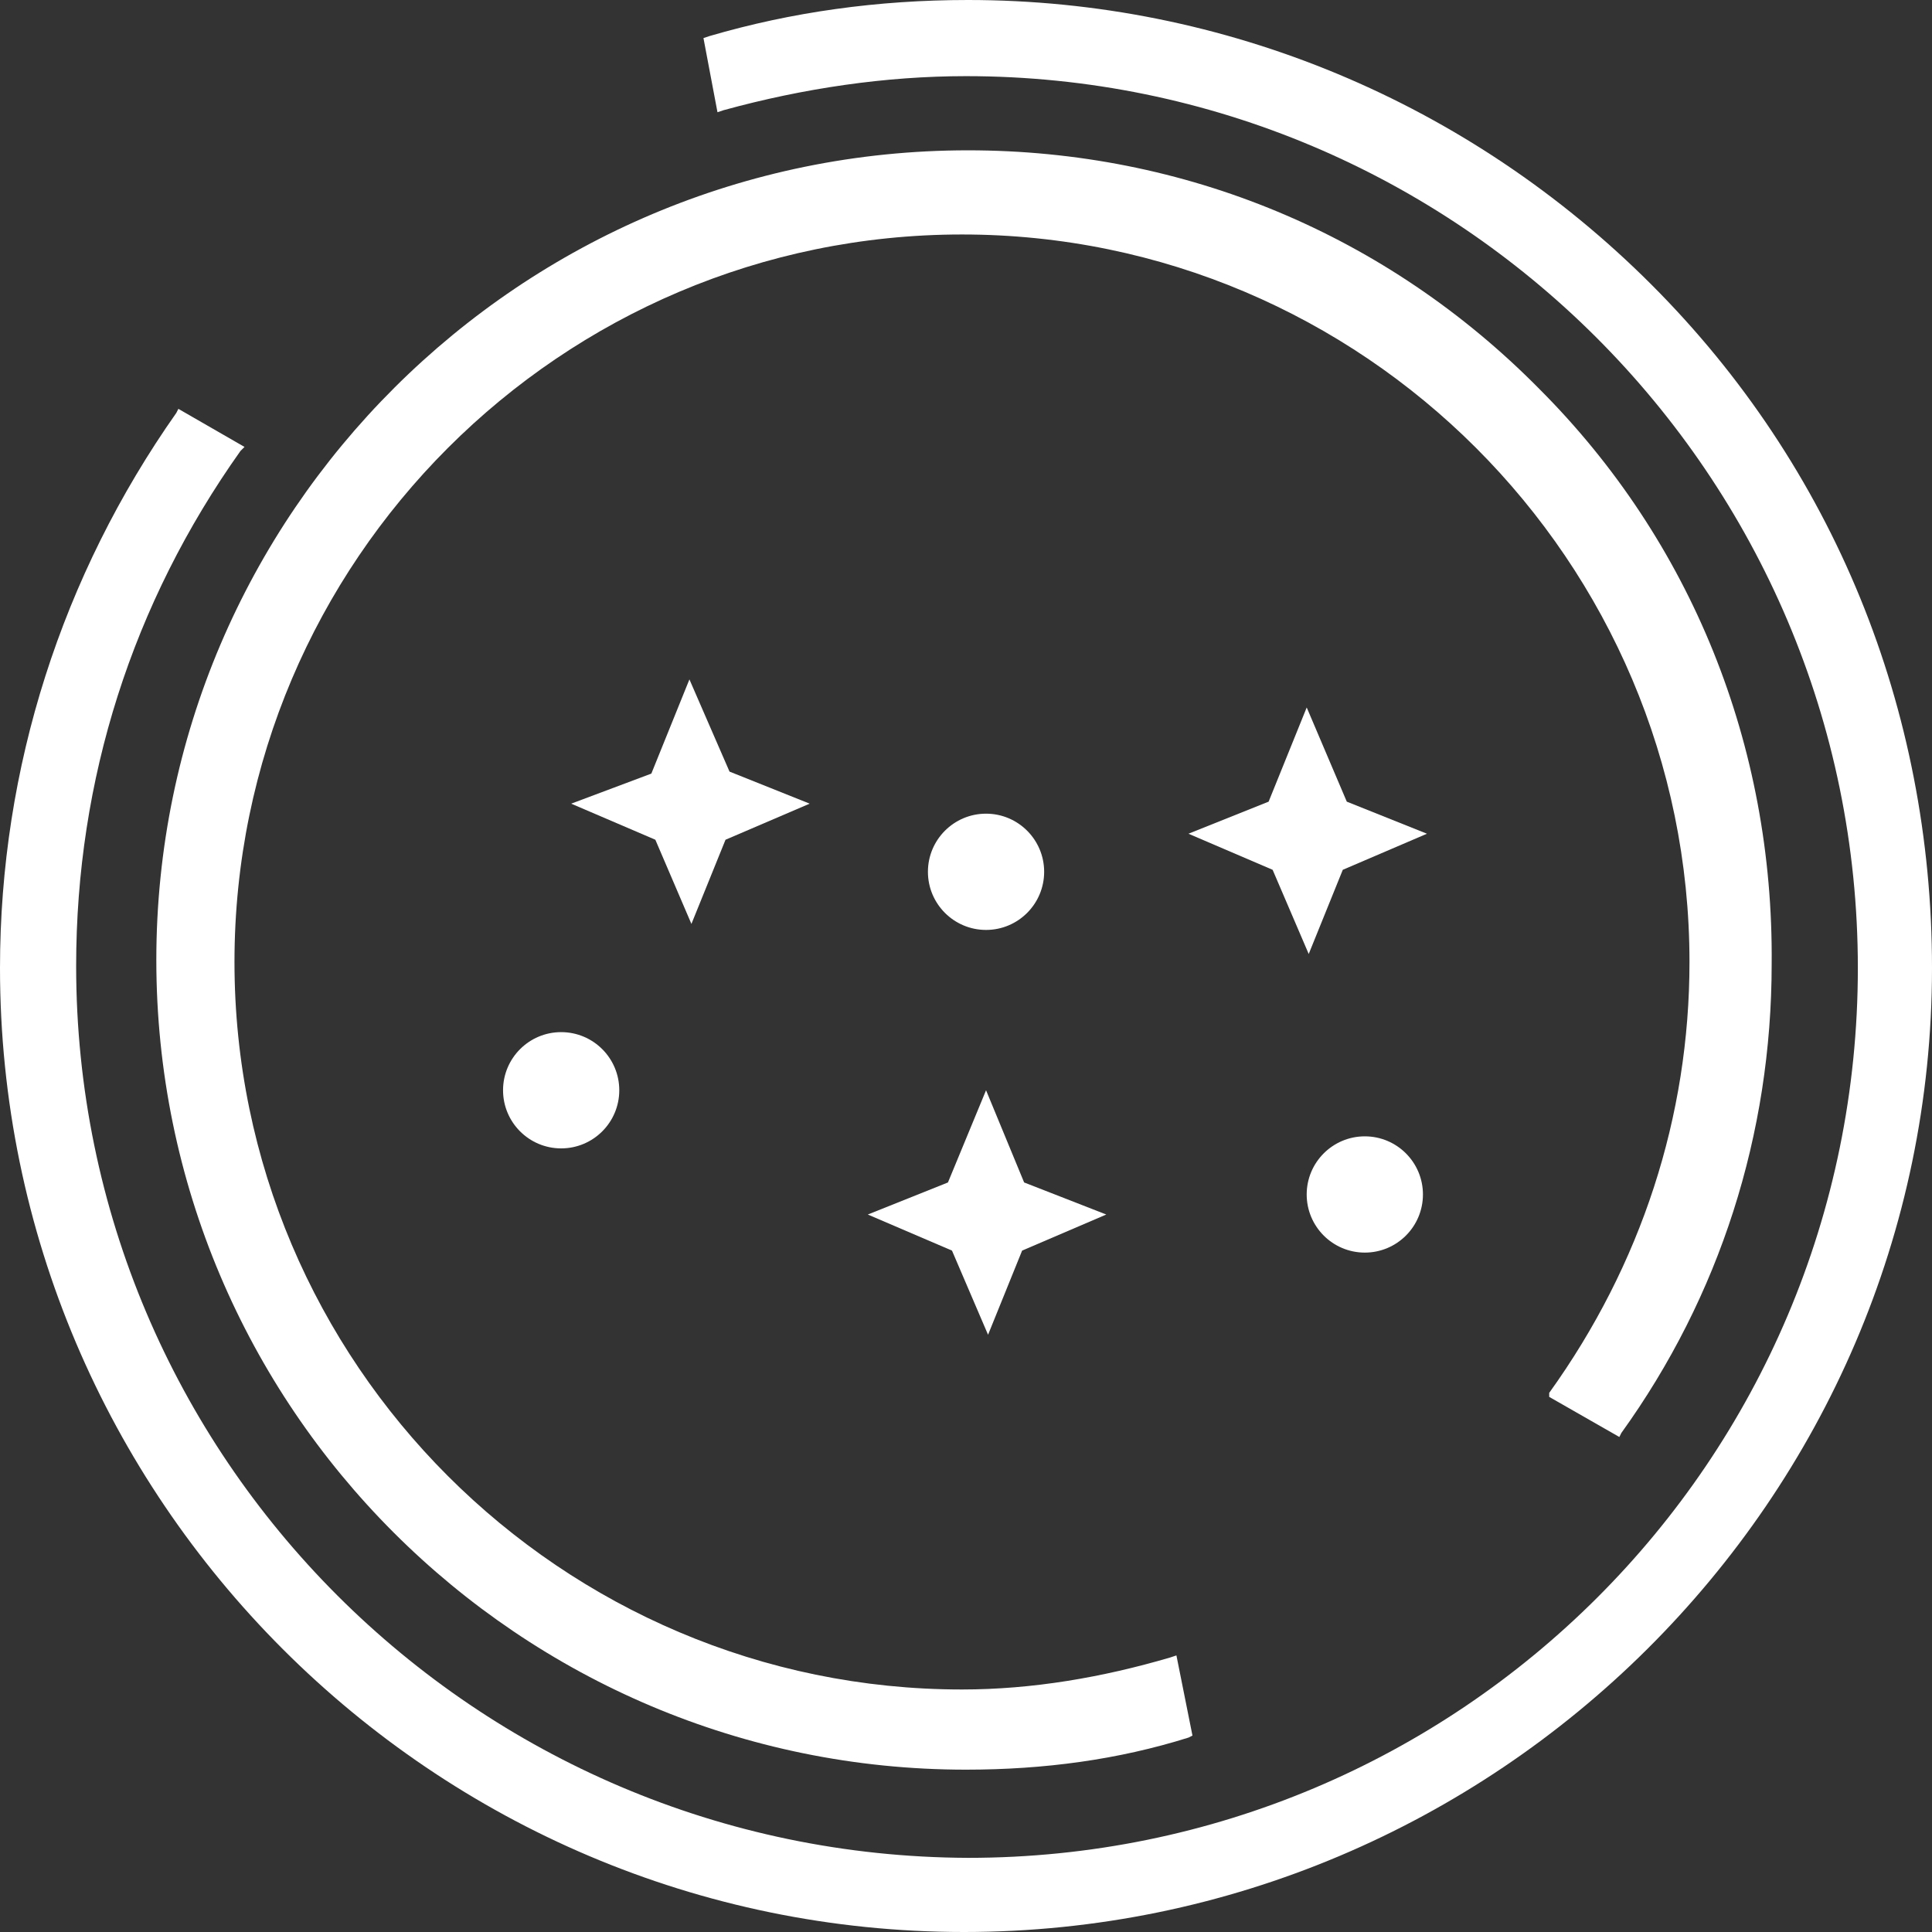
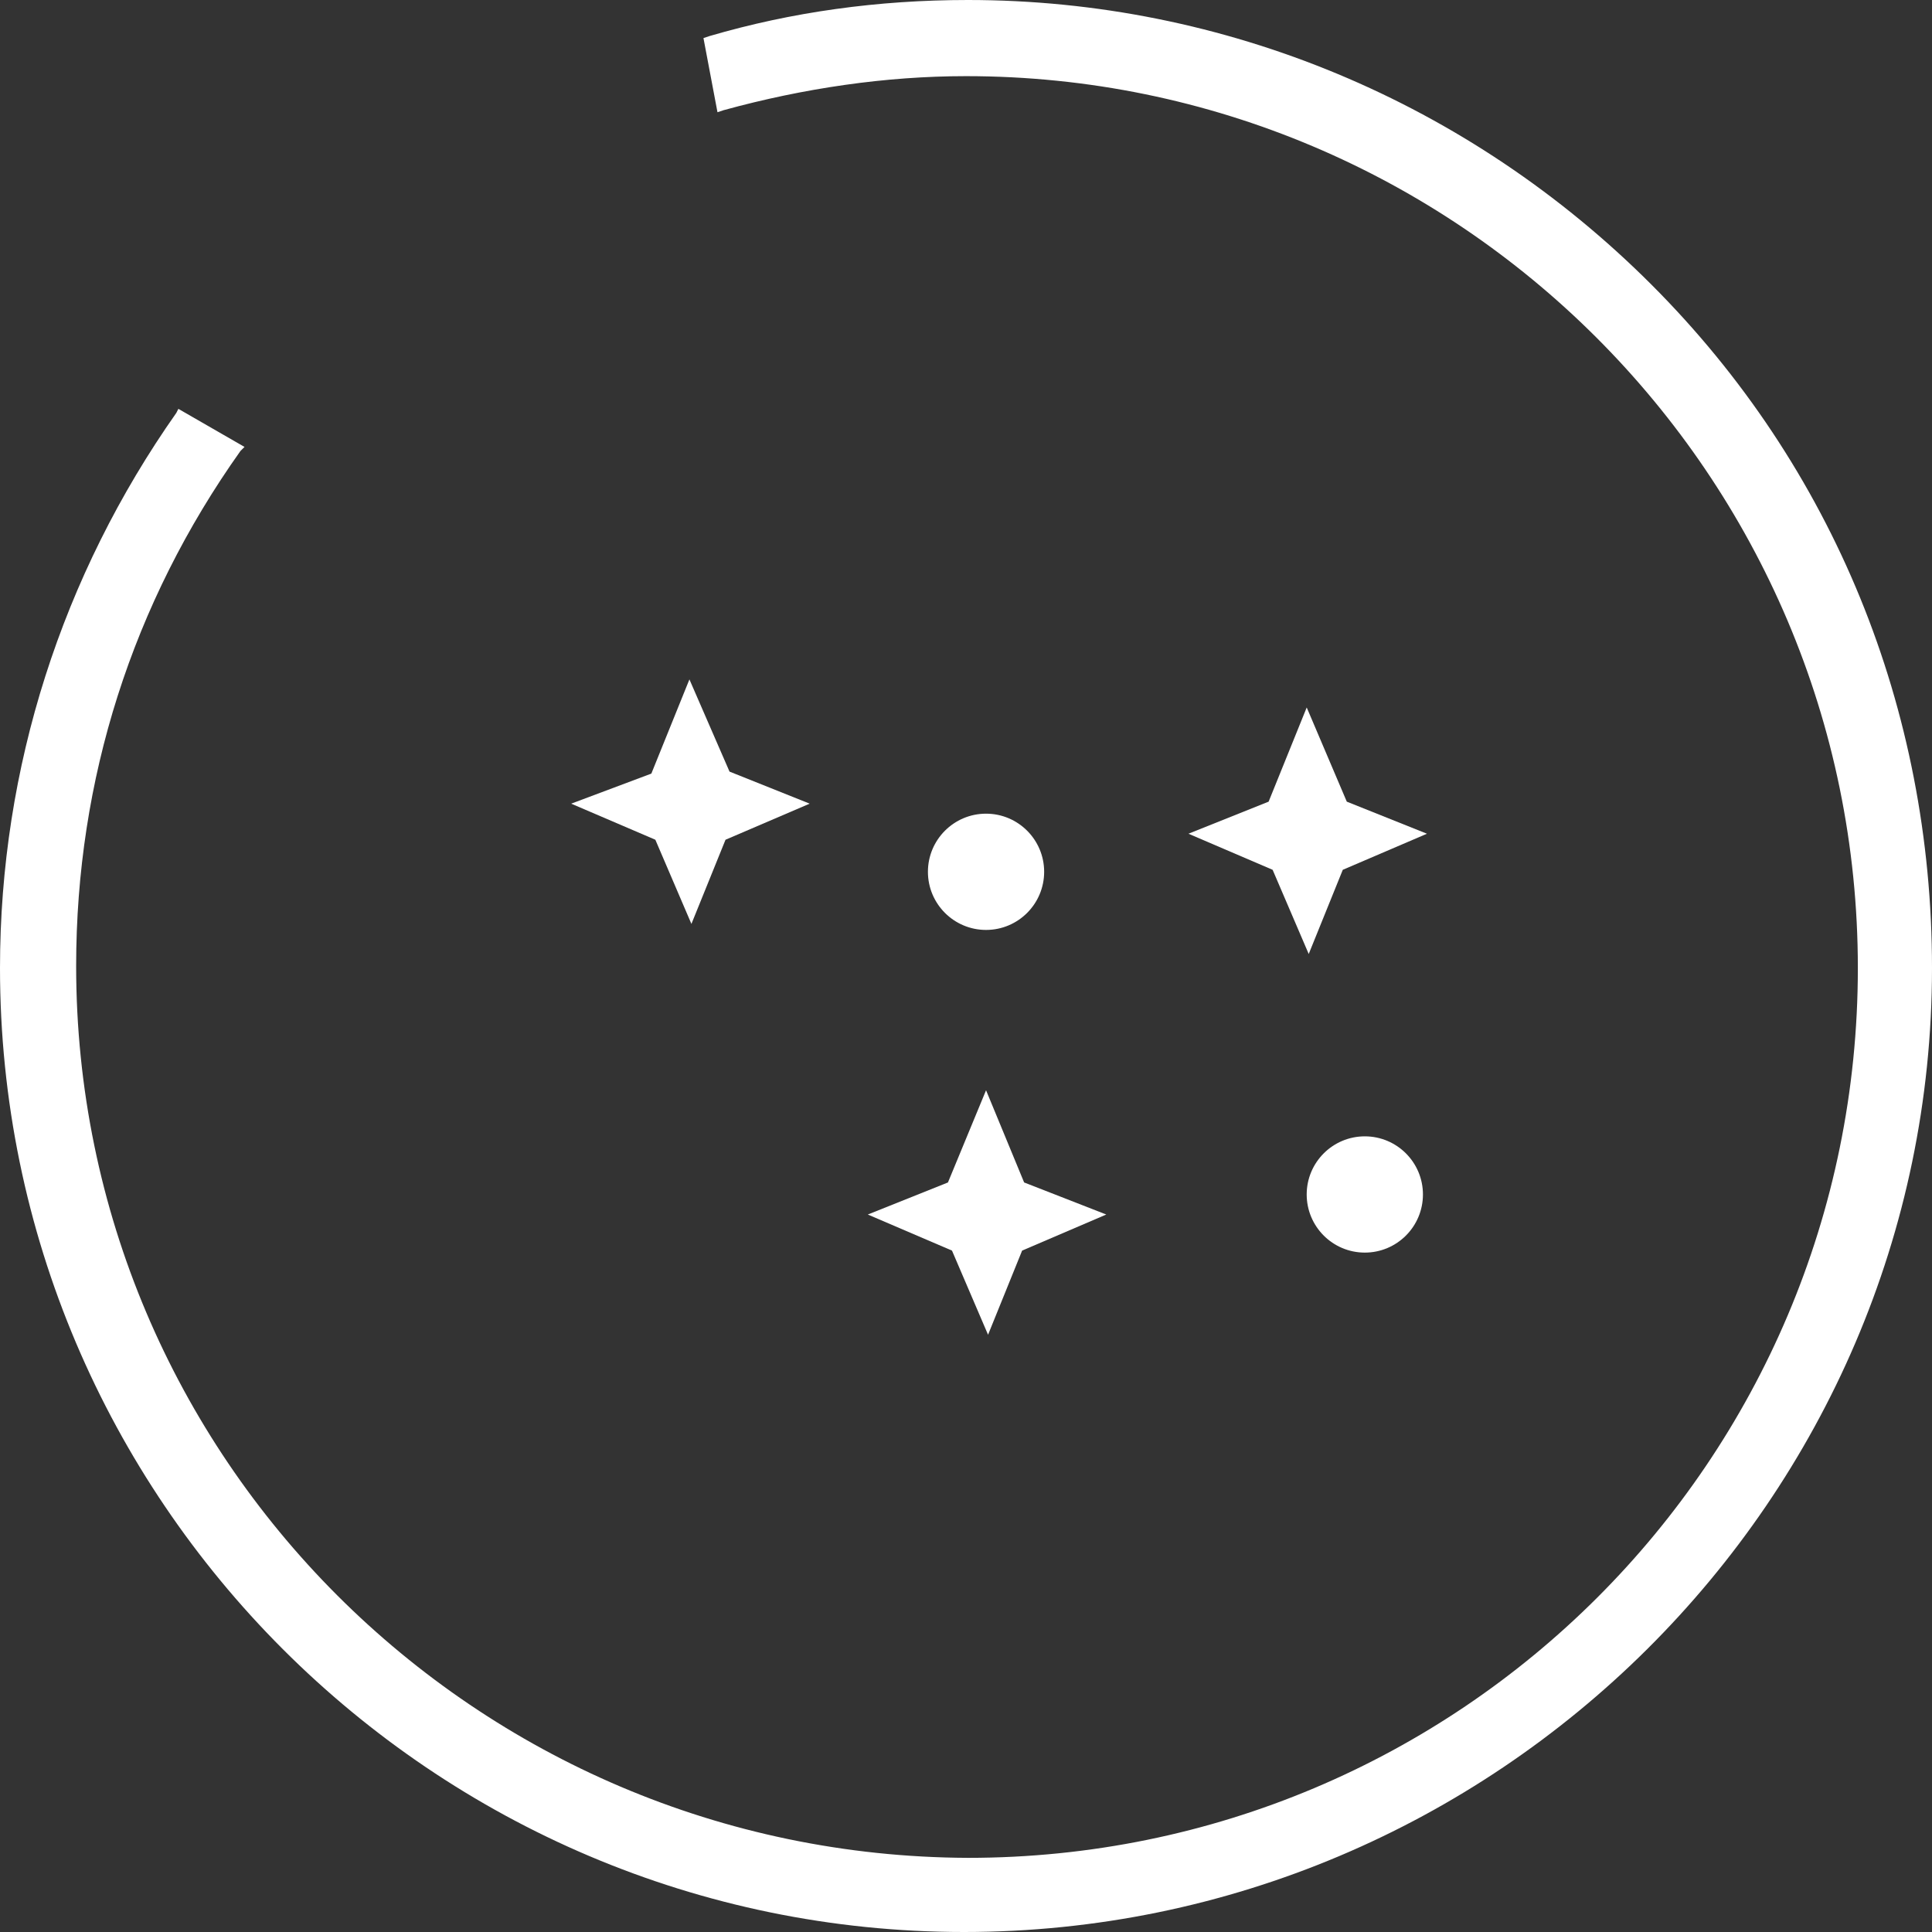
<svg xmlns="http://www.w3.org/2000/svg" width="82" height="82" viewBox="0 0 82 82" fill="none">
  <rect x="0" y="0" width="82" height="82" fill="#333333" stroke="none" />
  <g clip-path="url(#clip0_2208_424)">
-     <path d="M65.753 59.288L68.73 60.99L68.815 60.819C72.983 55.035 75.195 48.145 75.195 40.915C75.28 31.643 71.792 22.967 65.328 16.502C58.863 9.952 50.272 6.38 41.085 6.38C22.116 6.38 6.635 21.776 6.635 40.745C6.635 59.714 22.031 75.11 41 75.11C44.317 75.11 47.465 74.685 50.442 73.749L50.612 73.664L49.931 70.261L49.676 70.346C46.784 71.197 43.807 71.707 40.83 71.707C23.817 71.707 9.952 57.842 9.952 40.83C9.952 23.817 23.817 9.952 40.83 9.952C57.842 9.952 71.707 23.817 71.707 40.83C71.707 47.38 69.666 53.674 65.753 59.118V59.288Z" fill="white" />
    <path d="M70.091 12.079C62.351 4.338 51.973 0 41.085 0C37.257 0 33.6 0.51 30.112 1.531L29.857 1.616L30.452 4.763L30.707 4.678C34.11 3.743 37.597 3.232 41 3.232C61.84 3.232 78.853 20.16 78.853 41.085C78.853 62.01 61.925 78.853 41.085 78.853C20.16 78.768 3.232 61.84 3.232 41C3.232 33.089 5.614 25.604 10.207 19.139L10.378 18.969L7.571 17.353L7.485 17.523C2.637 24.413 0 32.579 0 41.085C0 63.627 18.373 82 40.915 82C63.456 82 82 63.627 82 41.085C82 30.112 77.832 19.82 70.091 12.079Z" fill="white" />
-     <path d="M23.817 48.741C25.18 48.741 26.284 47.636 26.284 46.274C26.284 44.911 25.18 43.807 23.817 43.807C22.455 43.807 21.351 44.911 21.351 46.274C21.351 47.636 22.455 48.741 23.817 48.741Z" fill="white" />
    <path d="M57.927 53.164C59.29 53.164 60.394 52.059 60.394 50.697C60.394 49.335 59.29 48.23 57.927 48.23C56.565 48.23 55.46 49.335 55.46 50.697C55.46 52.059 56.565 53.164 57.927 53.164Z" fill="white" />
    <path d="M41.851 39.469C43.213 39.469 44.317 38.364 44.317 37.002C44.317 35.64 43.213 34.535 41.851 34.535C40.488 34.535 39.384 35.64 39.384 37.002C39.384 38.364 40.488 39.469 41.851 39.469Z" fill="white" />
-     <path d="M30.793 35.641L34.365 34.11L30.963 32.749L29.261 28.836L27.645 32.834L24.243 34.11L27.815 35.641L29.346 39.214L30.793 35.641Z" fill="white" />
+     <path d="M30.793 35.641L34.365 34.11L30.963 32.749L29.261 28.836L27.645 32.834L24.243 34.11L27.815 35.641L29.346 39.214Z" fill="white" />
    <path d="M43.467 50.187L41.851 46.274L40.234 50.187L36.832 51.548L40.405 53.079L41.936 56.651L43.382 53.079L46.954 51.548L43.467 50.187Z" fill="white" />
    <path d="M56.992 36.917L60.564 35.386L57.162 34.025L55.461 30.027L53.844 34.025L50.442 35.386L54.014 36.917L55.546 40.49L56.992 36.917Z" fill="white" />
  </g>
  <defs>
    <clipPath id="clip0_2208_424">
      <rect width="82" height="82" fill="white" />
    </clipPath>
  </defs>
</svg>